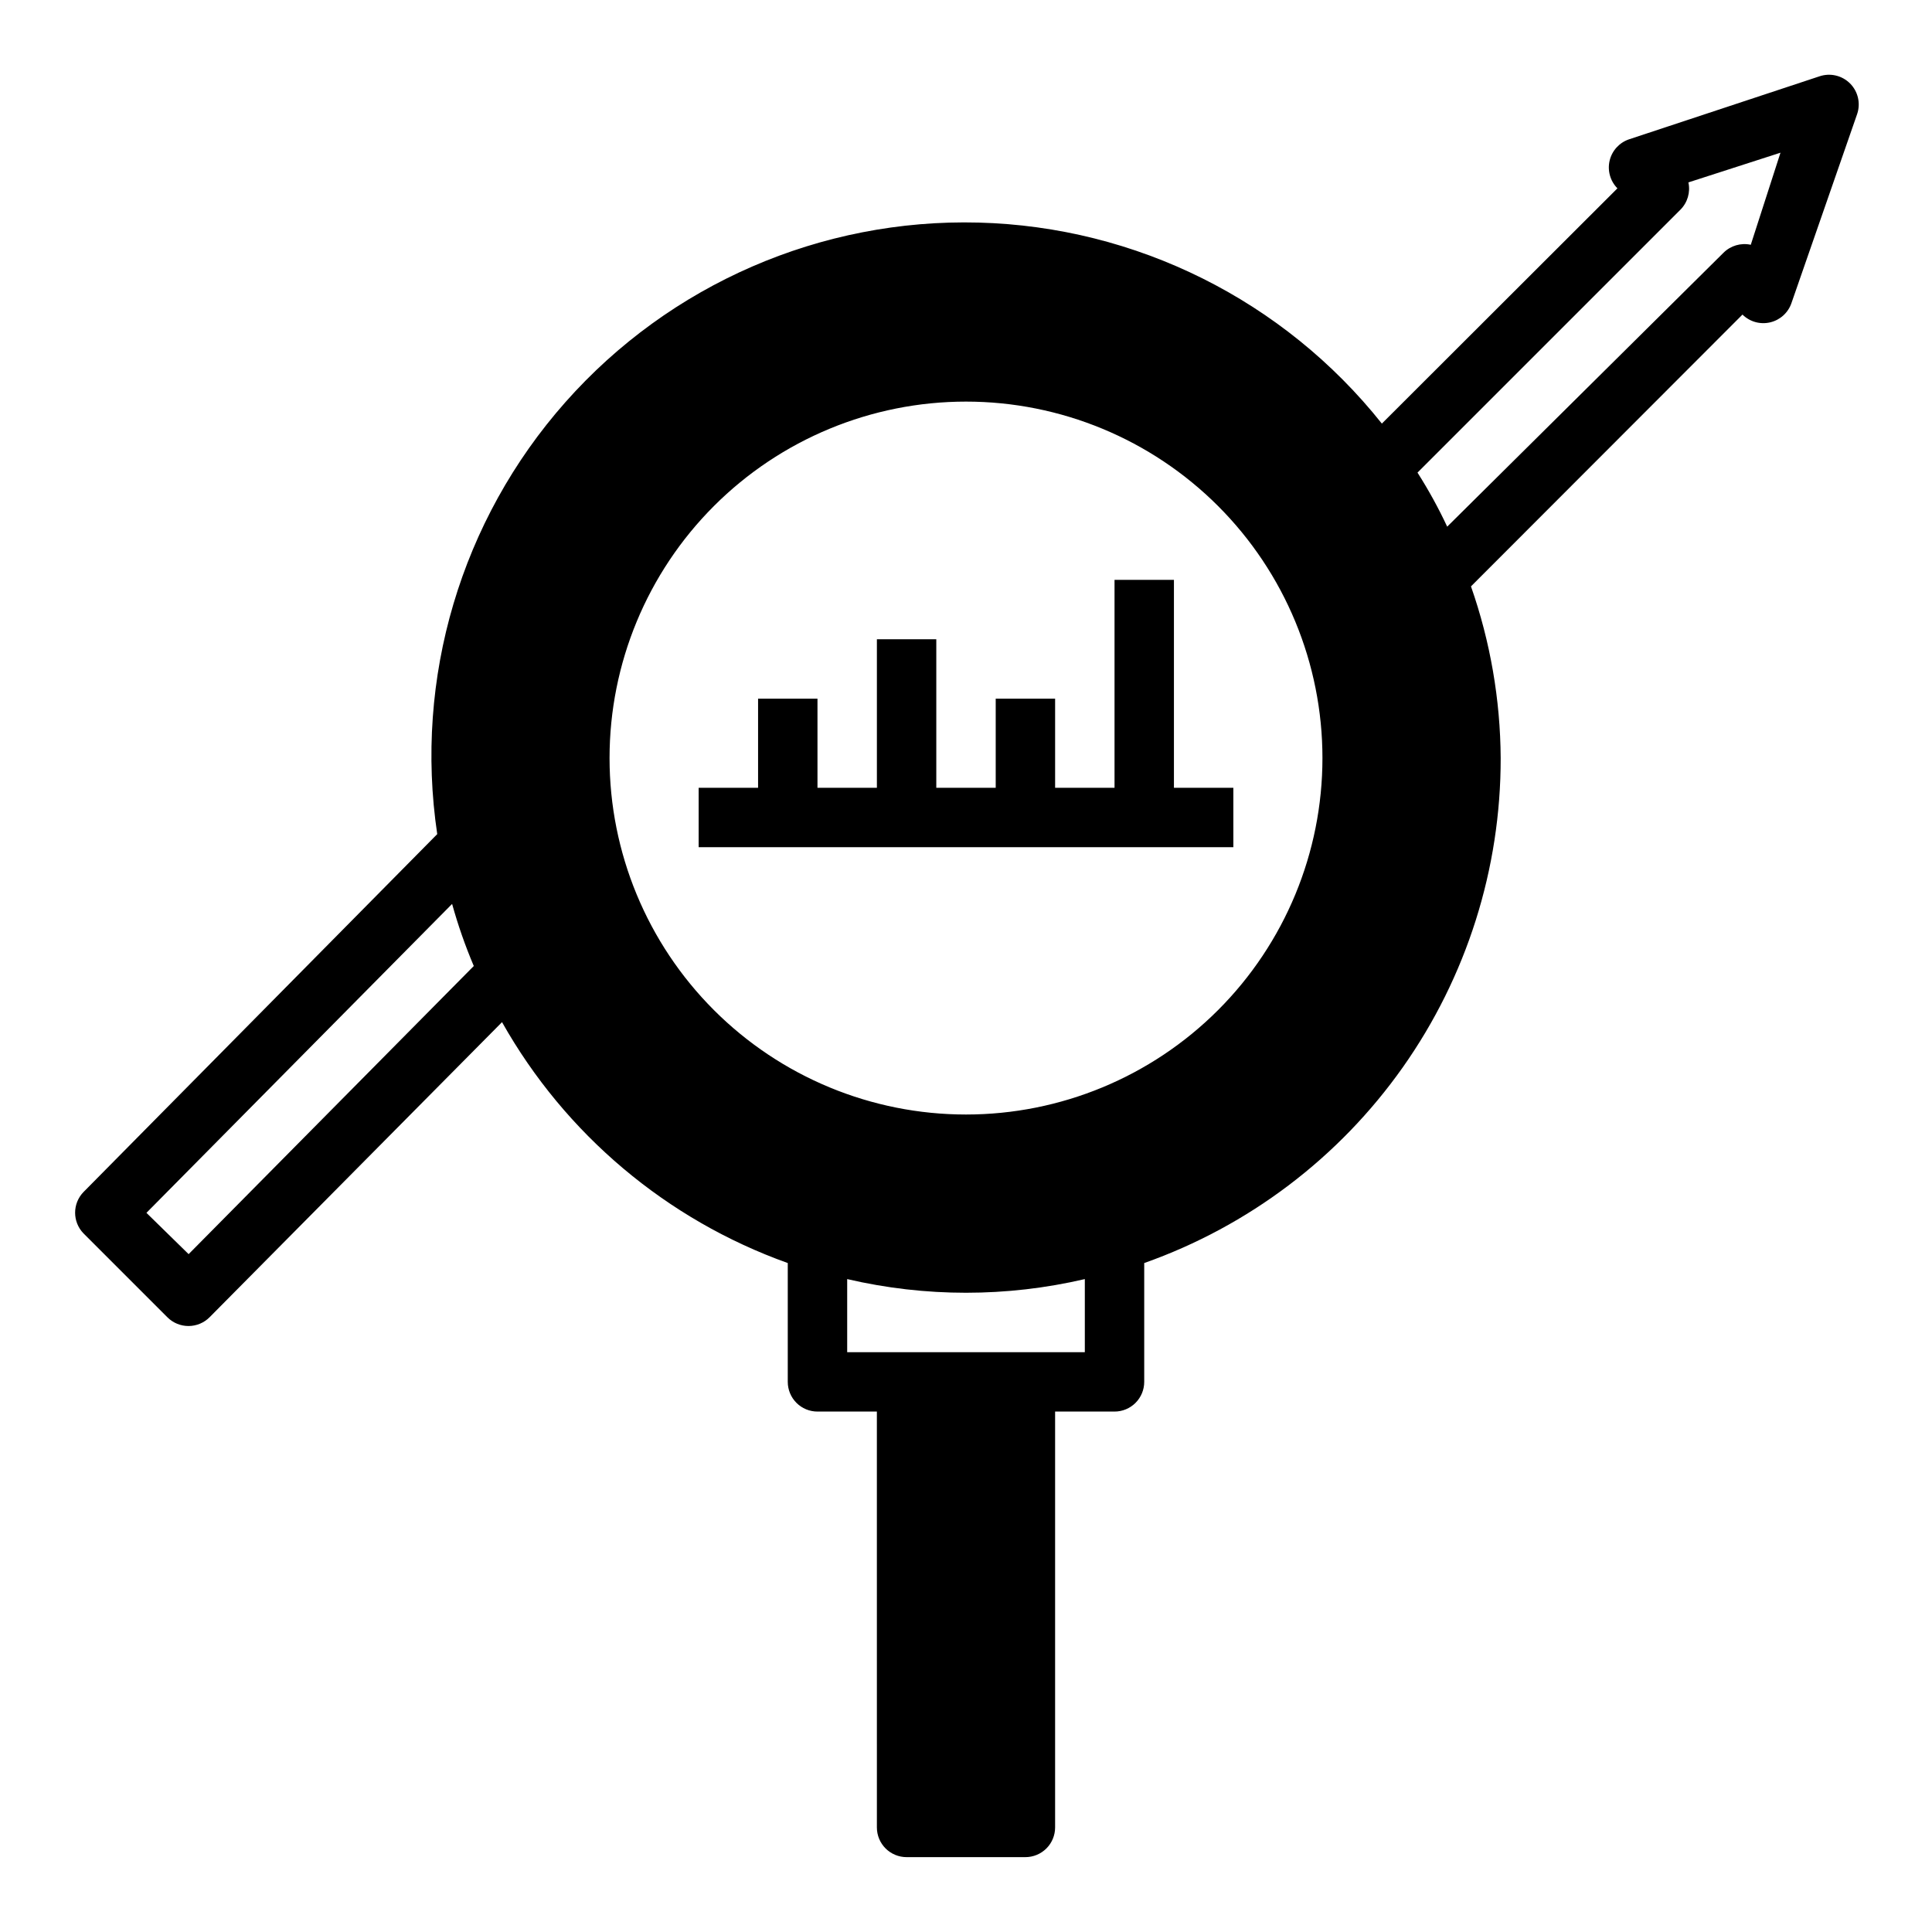
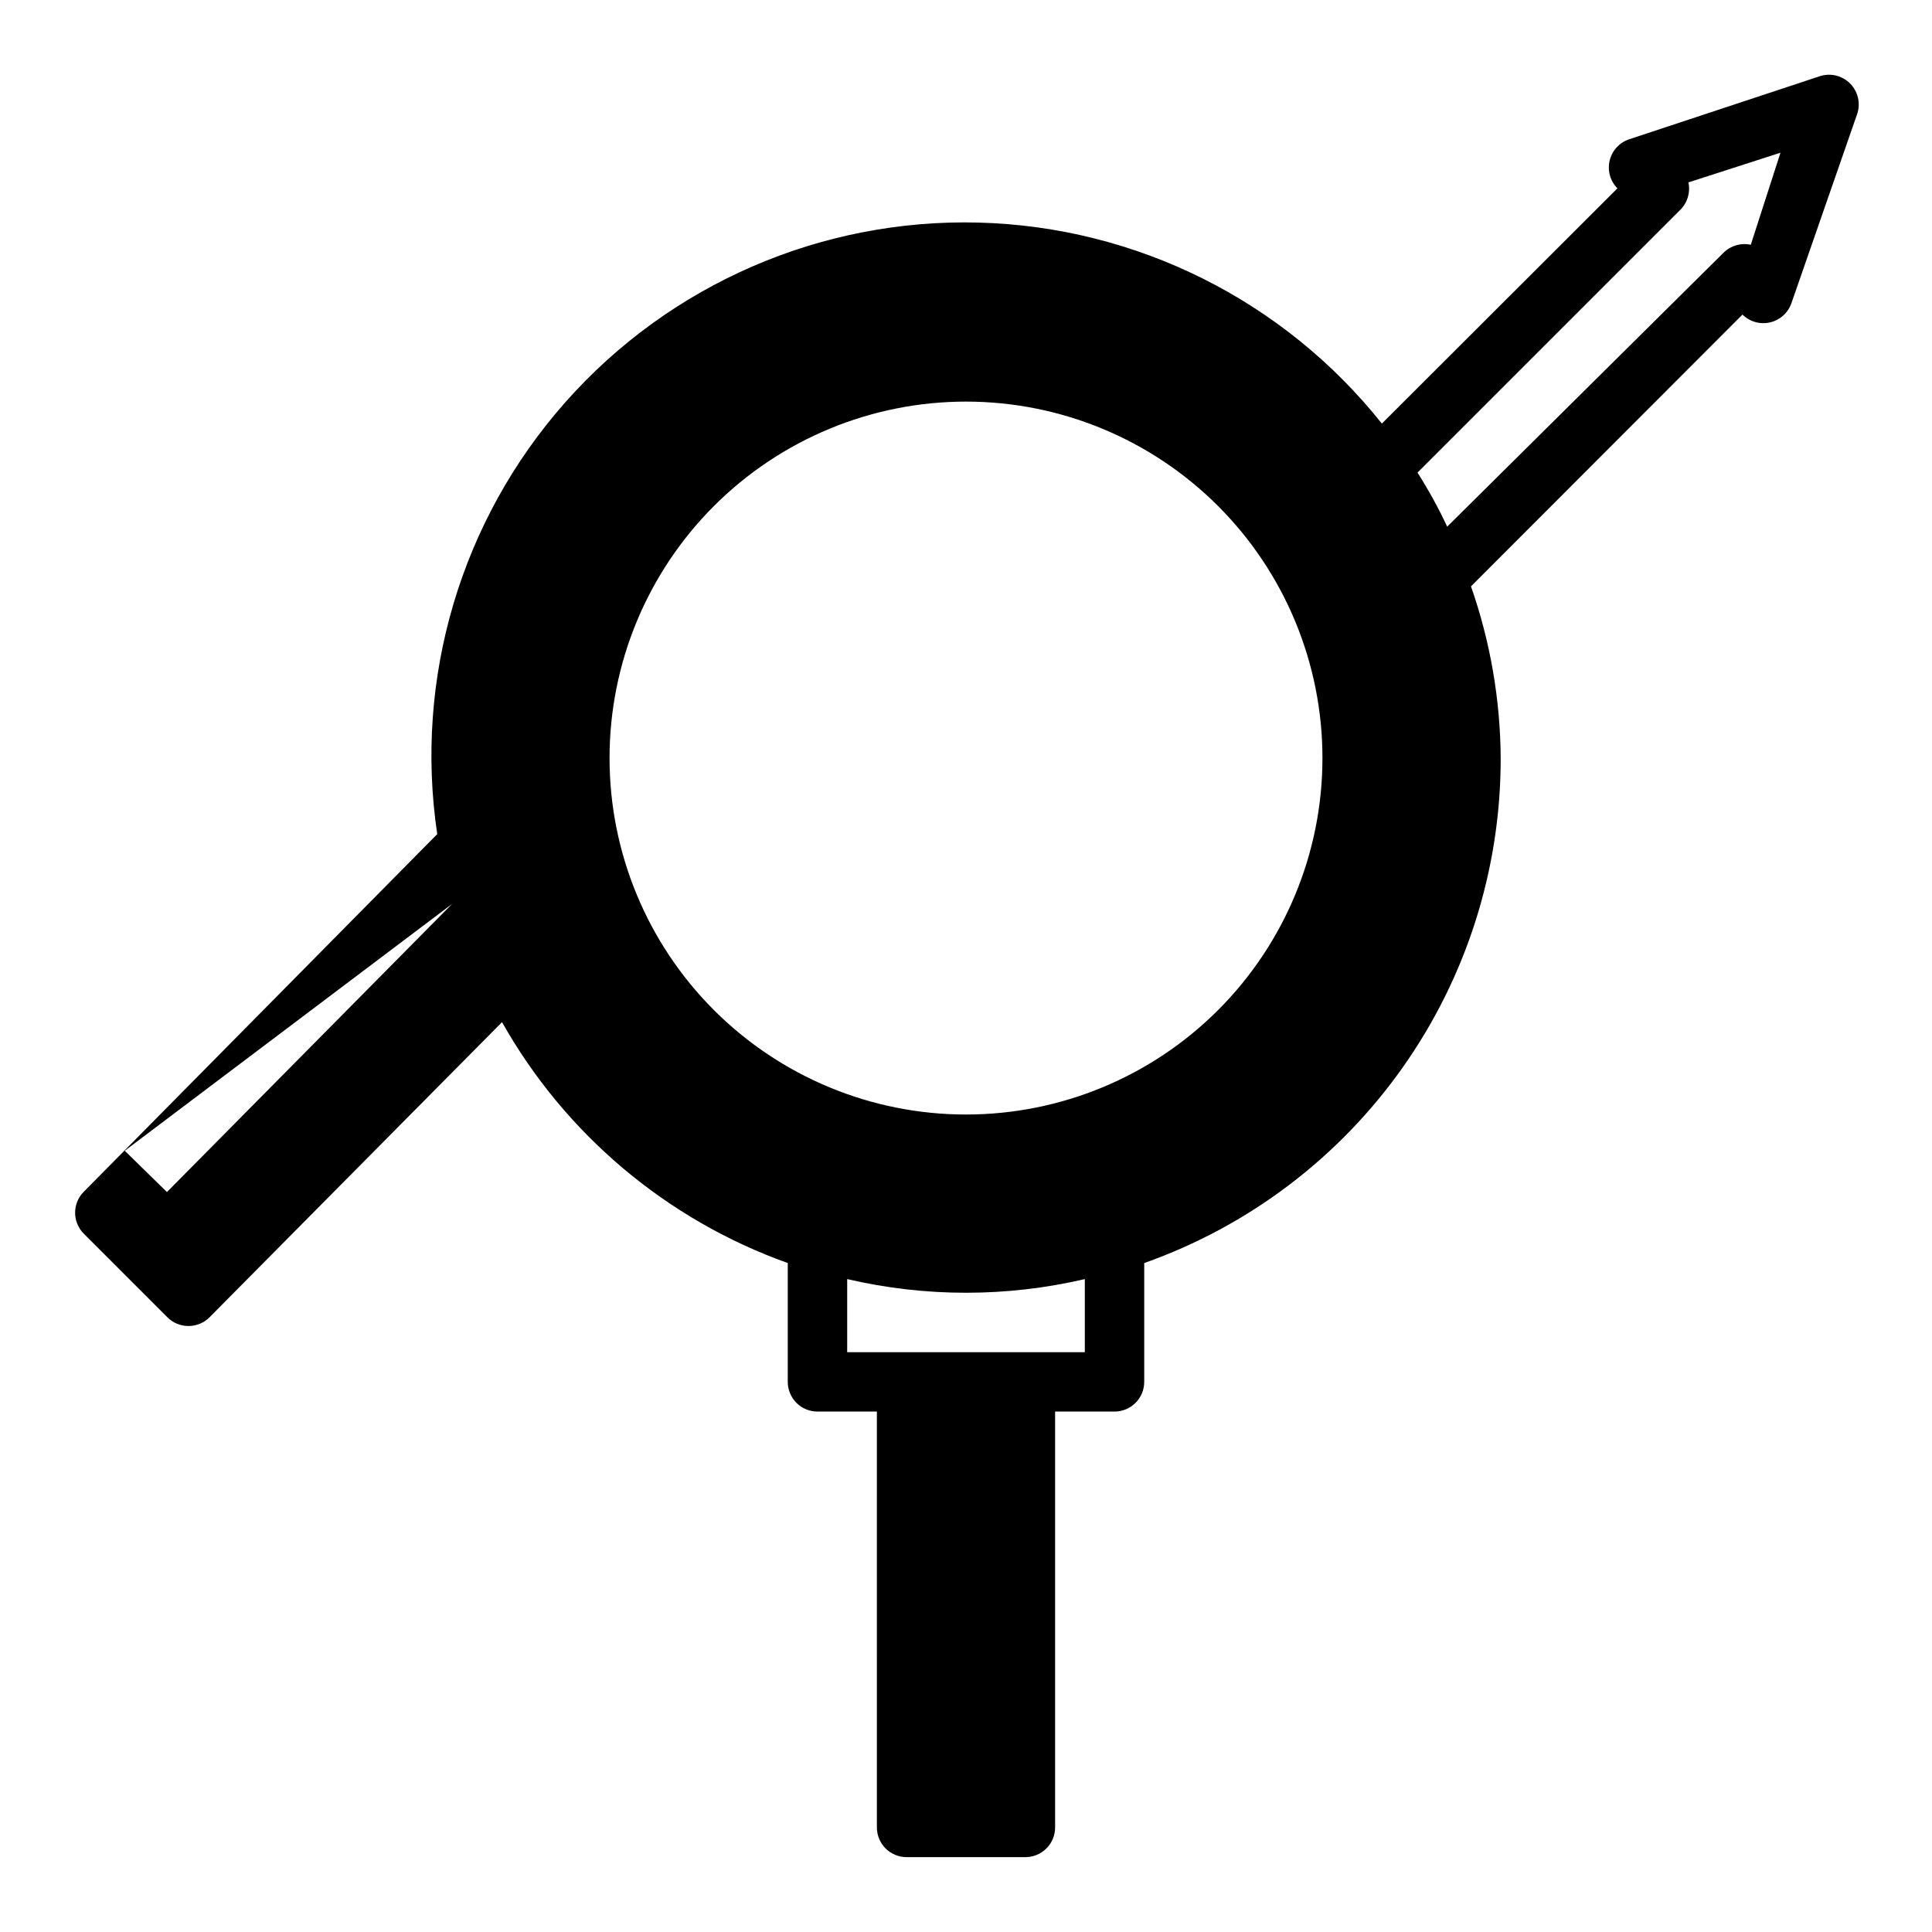
<svg xmlns="http://www.w3.org/2000/svg" fill="#000000" width="800px" height="800px" version="1.1" viewBox="144 144 512 512">
  <g>
-     <path d="m470.85 352.77h-15.746v-55.102h-15.742v55.102h-15.746v-23.617h-15.742v23.617h-15.746v-39.359h-15.742v39.359h-15.746v-23.617h-15.742v23.617h-15.746v15.746h141.7z" />
-     <path d="m166.12 470.85 22.277 22.277c1.484 1.473 3.496 2.293 5.59 2.281 2.102-0.008 4.117-0.859 5.59-2.359l77.461-78.168v-0.004c16.738 29.699 43.625 52.367 75.727 63.844v31.488c0 2.086 0.832 4.09 2.305 5.566 1.477 1.477 3.481 2.305 5.566 2.305h15.742l0.004 110.21c0 2.086 0.828 4.09 2.305 5.566 1.477 1.473 3.481 2.305 5.566 2.305h31.488c2.09 0 4.09-0.832 5.566-2.305 1.477-1.477 2.305-3.481 2.305-5.566v-110.21h15.746c2.086 0 4.09-0.828 5.566-2.305 1.477-1.477 2.305-3.481 2.305-5.566v-31.488c27.664-9.781 51.609-27.906 68.531-51.879 16.918-23.973 25.98-52.605 25.934-81.945-0.09-15.5-2.75-30.875-7.871-45.5l71.949-72.027v-0.004c1.93 1.91 4.703 2.688 7.344 2.062 2.641-0.621 4.773-2.562 5.644-5.129l17.398-50.066c0.973-2.844 0.242-5.992-1.883-8.117s-5.273-2.856-8.117-1.883l-50.457 16.691c-2.57 0.871-4.508 3.004-5.133 5.641-0.625 2.641 0.156 5.418 2.062 7.348l-62.426 62.344c-26-32.672-65.121-52.172-106.86-53.27-41.742-1.094-81.832 16.328-109.51 47.594-27.68 31.262-40.113 73.168-33.965 114.47l-93.754 94.859c-2.949 3.051-2.949 7.891 0 10.941zm423.2-271.27c1.895-1.895 2.695-4.625 2.125-7.242l24.402-7.871-7.871 24.402c-2.617-0.57-5.348 0.23-7.242 2.125l-73.211 72.578c-2.312-4.938-4.941-9.723-7.871-14.324zm-157.83 302.76h-62.977v-19.367c20.715 4.828 42.262 4.828 62.977 0zm-31.488-251.91c25.051 0 49.078 9.953 66.793 27.668 17.719 17.715 27.668 41.742 27.668 66.797 0 25.055-9.949 49.082-27.668 66.797-17.715 17.715-41.742 27.668-66.793 27.668-25.055 0-49.082-9.953-66.797-27.668s-27.668-41.742-27.668-66.797c0-25.055 9.953-49.082 27.668-66.797s41.742-27.668 66.797-27.668zm-136.19 133.12c1.555 5.602 3.477 11.098 5.746 16.453l-75.57 76.359-11.18-10.945z" />
+     <path d="m166.12 470.85 22.277 22.277c1.484 1.473 3.496 2.293 5.59 2.281 2.102-0.008 4.117-0.859 5.59-2.359l77.461-78.168v-0.004c16.738 29.699 43.625 52.367 75.727 63.844v31.488c0 2.086 0.832 4.09 2.305 5.566 1.477 1.477 3.481 2.305 5.566 2.305h15.742l0.004 110.21c0 2.086 0.828 4.09 2.305 5.566 1.477 1.473 3.481 2.305 5.566 2.305h31.488c2.09 0 4.09-0.832 5.566-2.305 1.477-1.477 2.305-3.481 2.305-5.566v-110.21h15.746c2.086 0 4.09-0.828 5.566-2.305 1.477-1.477 2.305-3.481 2.305-5.566v-31.488c27.664-9.781 51.609-27.906 68.531-51.879 16.918-23.973 25.98-52.605 25.934-81.945-0.09-15.5-2.75-30.875-7.871-45.5l71.949-72.027v-0.004c1.93 1.91 4.703 2.688 7.344 2.062 2.641-0.621 4.773-2.562 5.644-5.129l17.398-50.066c0.973-2.844 0.242-5.992-1.883-8.117s-5.273-2.856-8.117-1.883l-50.457 16.691c-2.57 0.871-4.508 3.004-5.133 5.641-0.625 2.641 0.156 5.418 2.062 7.348l-62.426 62.344c-26-32.672-65.121-52.172-106.86-53.27-41.742-1.094-81.832 16.328-109.51 47.594-27.68 31.262-40.113 73.168-33.965 114.47l-93.754 94.859c-2.949 3.051-2.949 7.891 0 10.941zm423.2-271.27c1.895-1.895 2.695-4.625 2.125-7.242l24.402-7.871-7.871 24.402c-2.617-0.57-5.348 0.23-7.242 2.125l-73.211 72.578c-2.312-4.938-4.941-9.723-7.871-14.324zm-157.83 302.76h-62.977v-19.367c20.715 4.828 42.262 4.828 62.977 0zm-31.488-251.91c25.051 0 49.078 9.953 66.793 27.668 17.719 17.715 27.668 41.742 27.668 66.797 0 25.055-9.949 49.082-27.668 66.797-17.715 17.715-41.742 27.668-66.793 27.668-25.055 0-49.082-9.953-66.797-27.668s-27.668-41.742-27.668-66.797c0-25.055 9.953-49.082 27.668-66.797s41.742-27.668 66.797-27.668zm-136.19 133.12l-75.57 76.359-11.18-10.945z" />
  </g>
</svg>